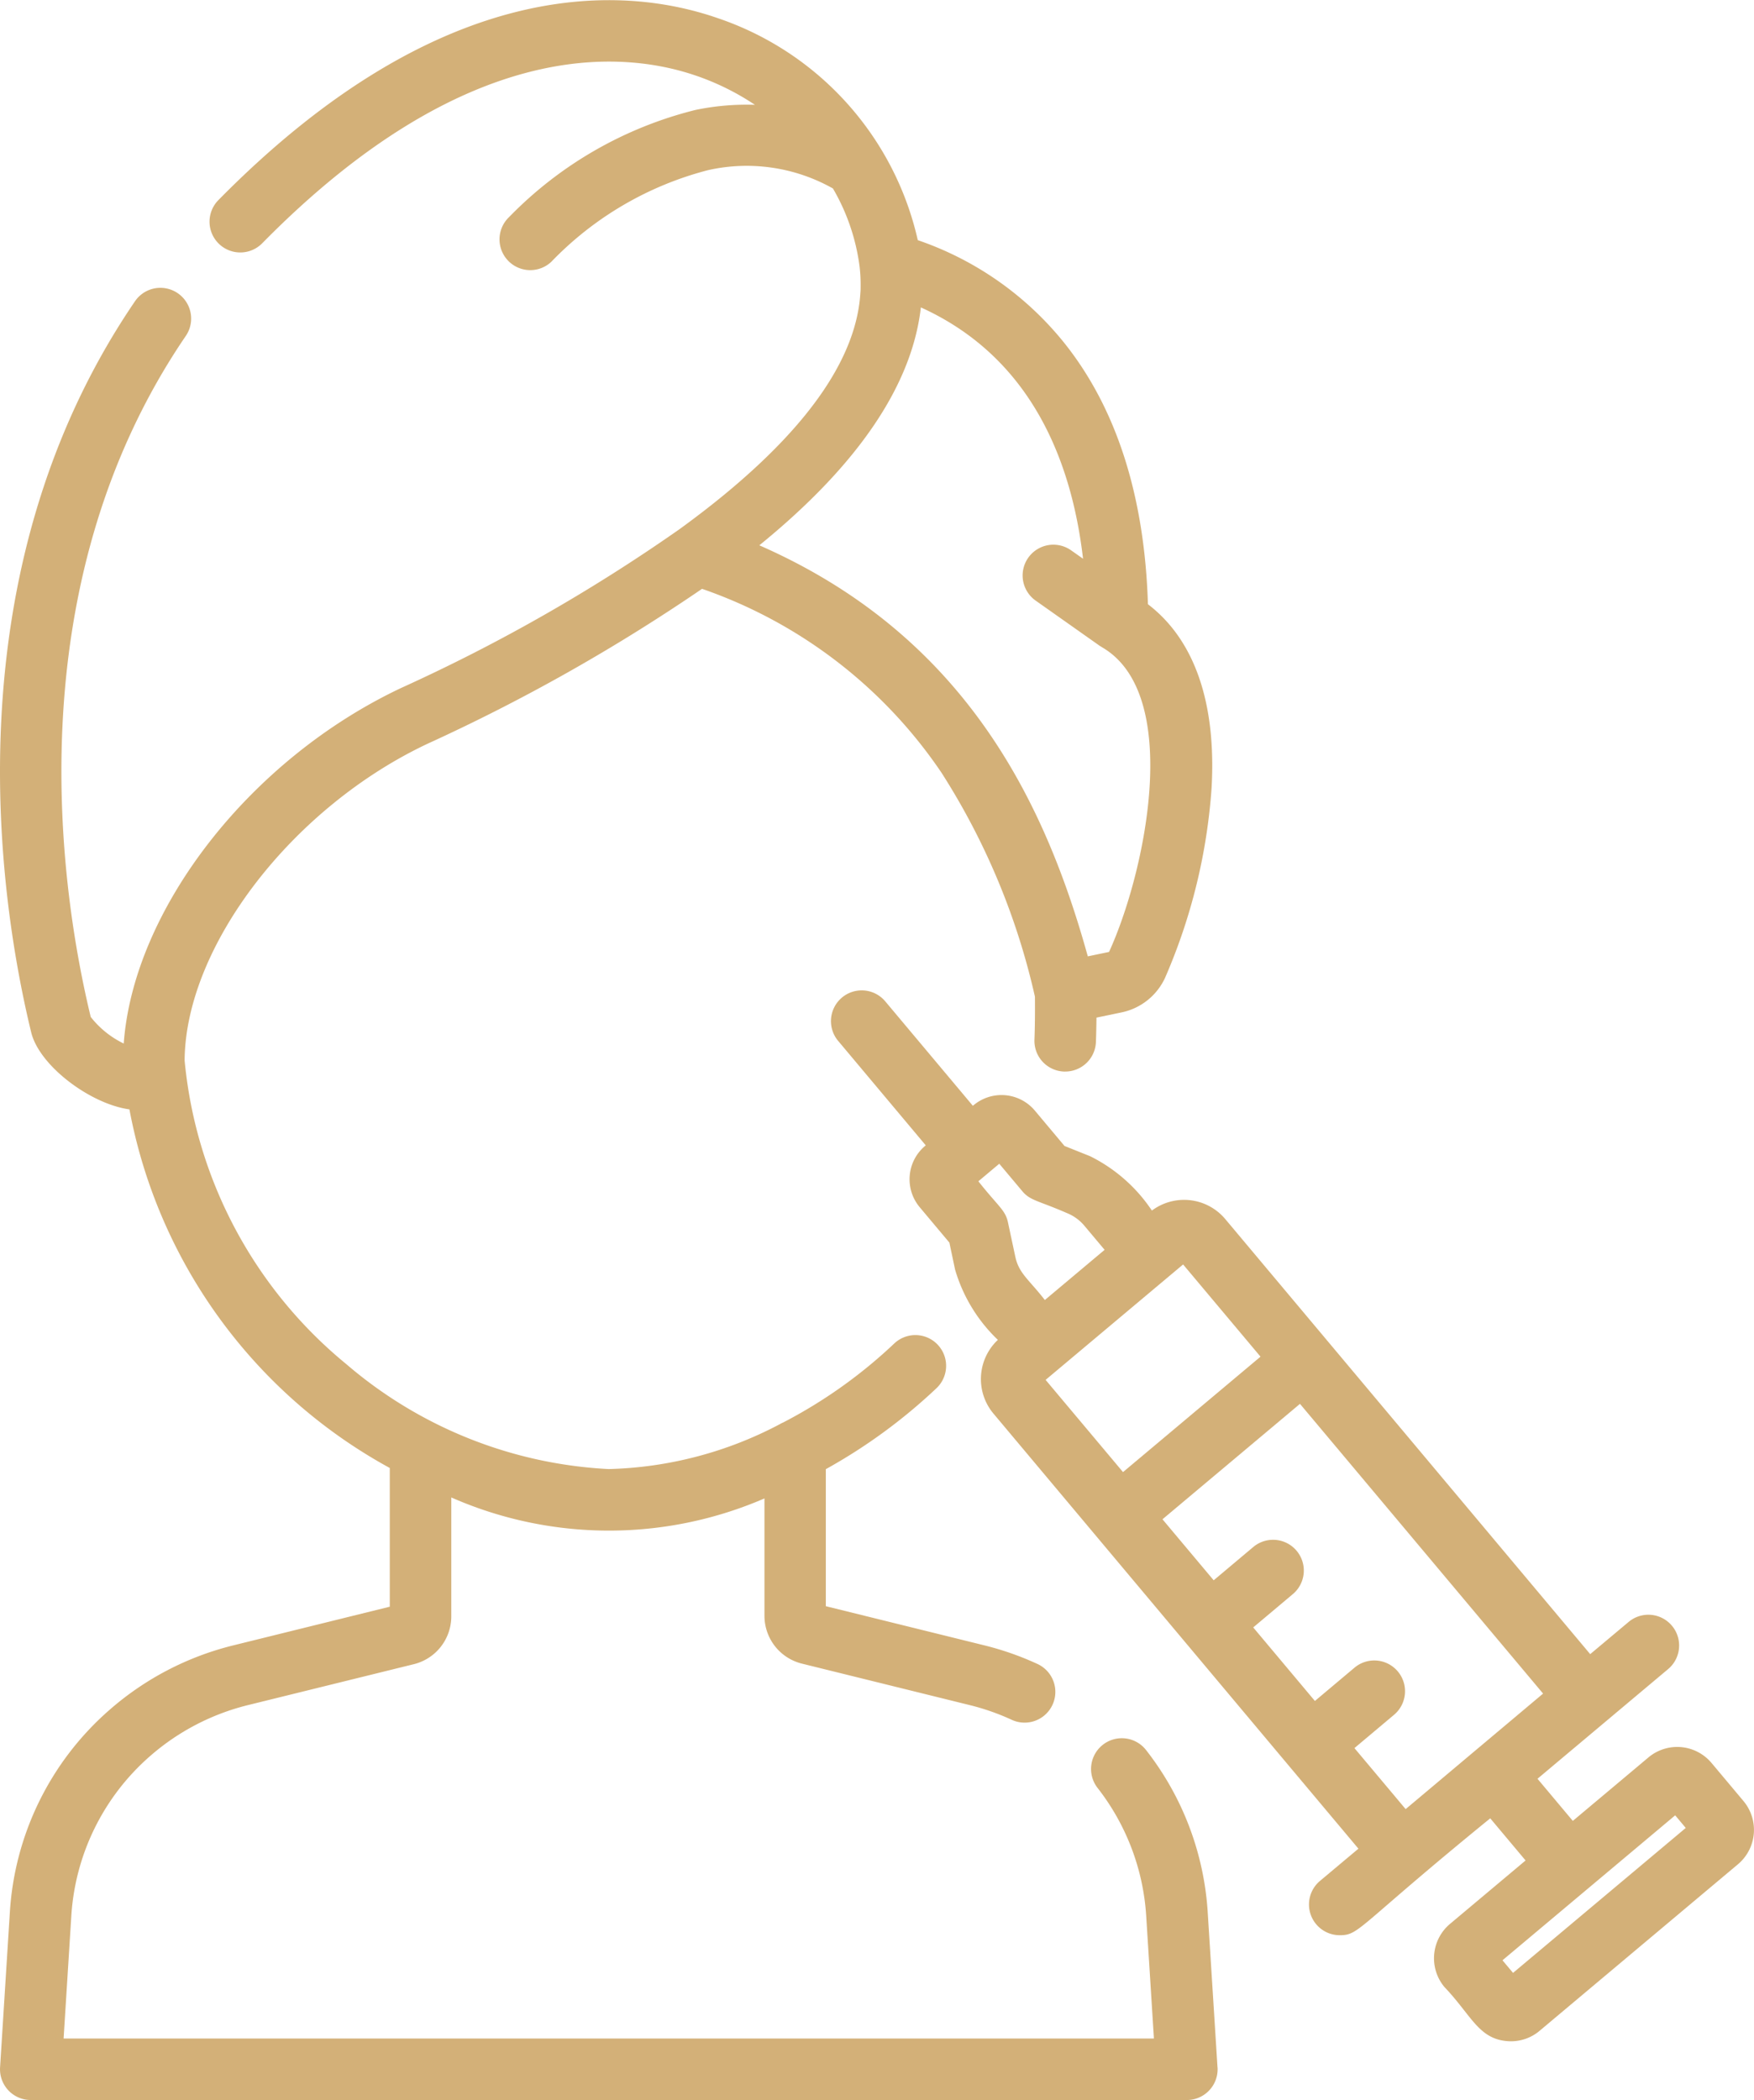
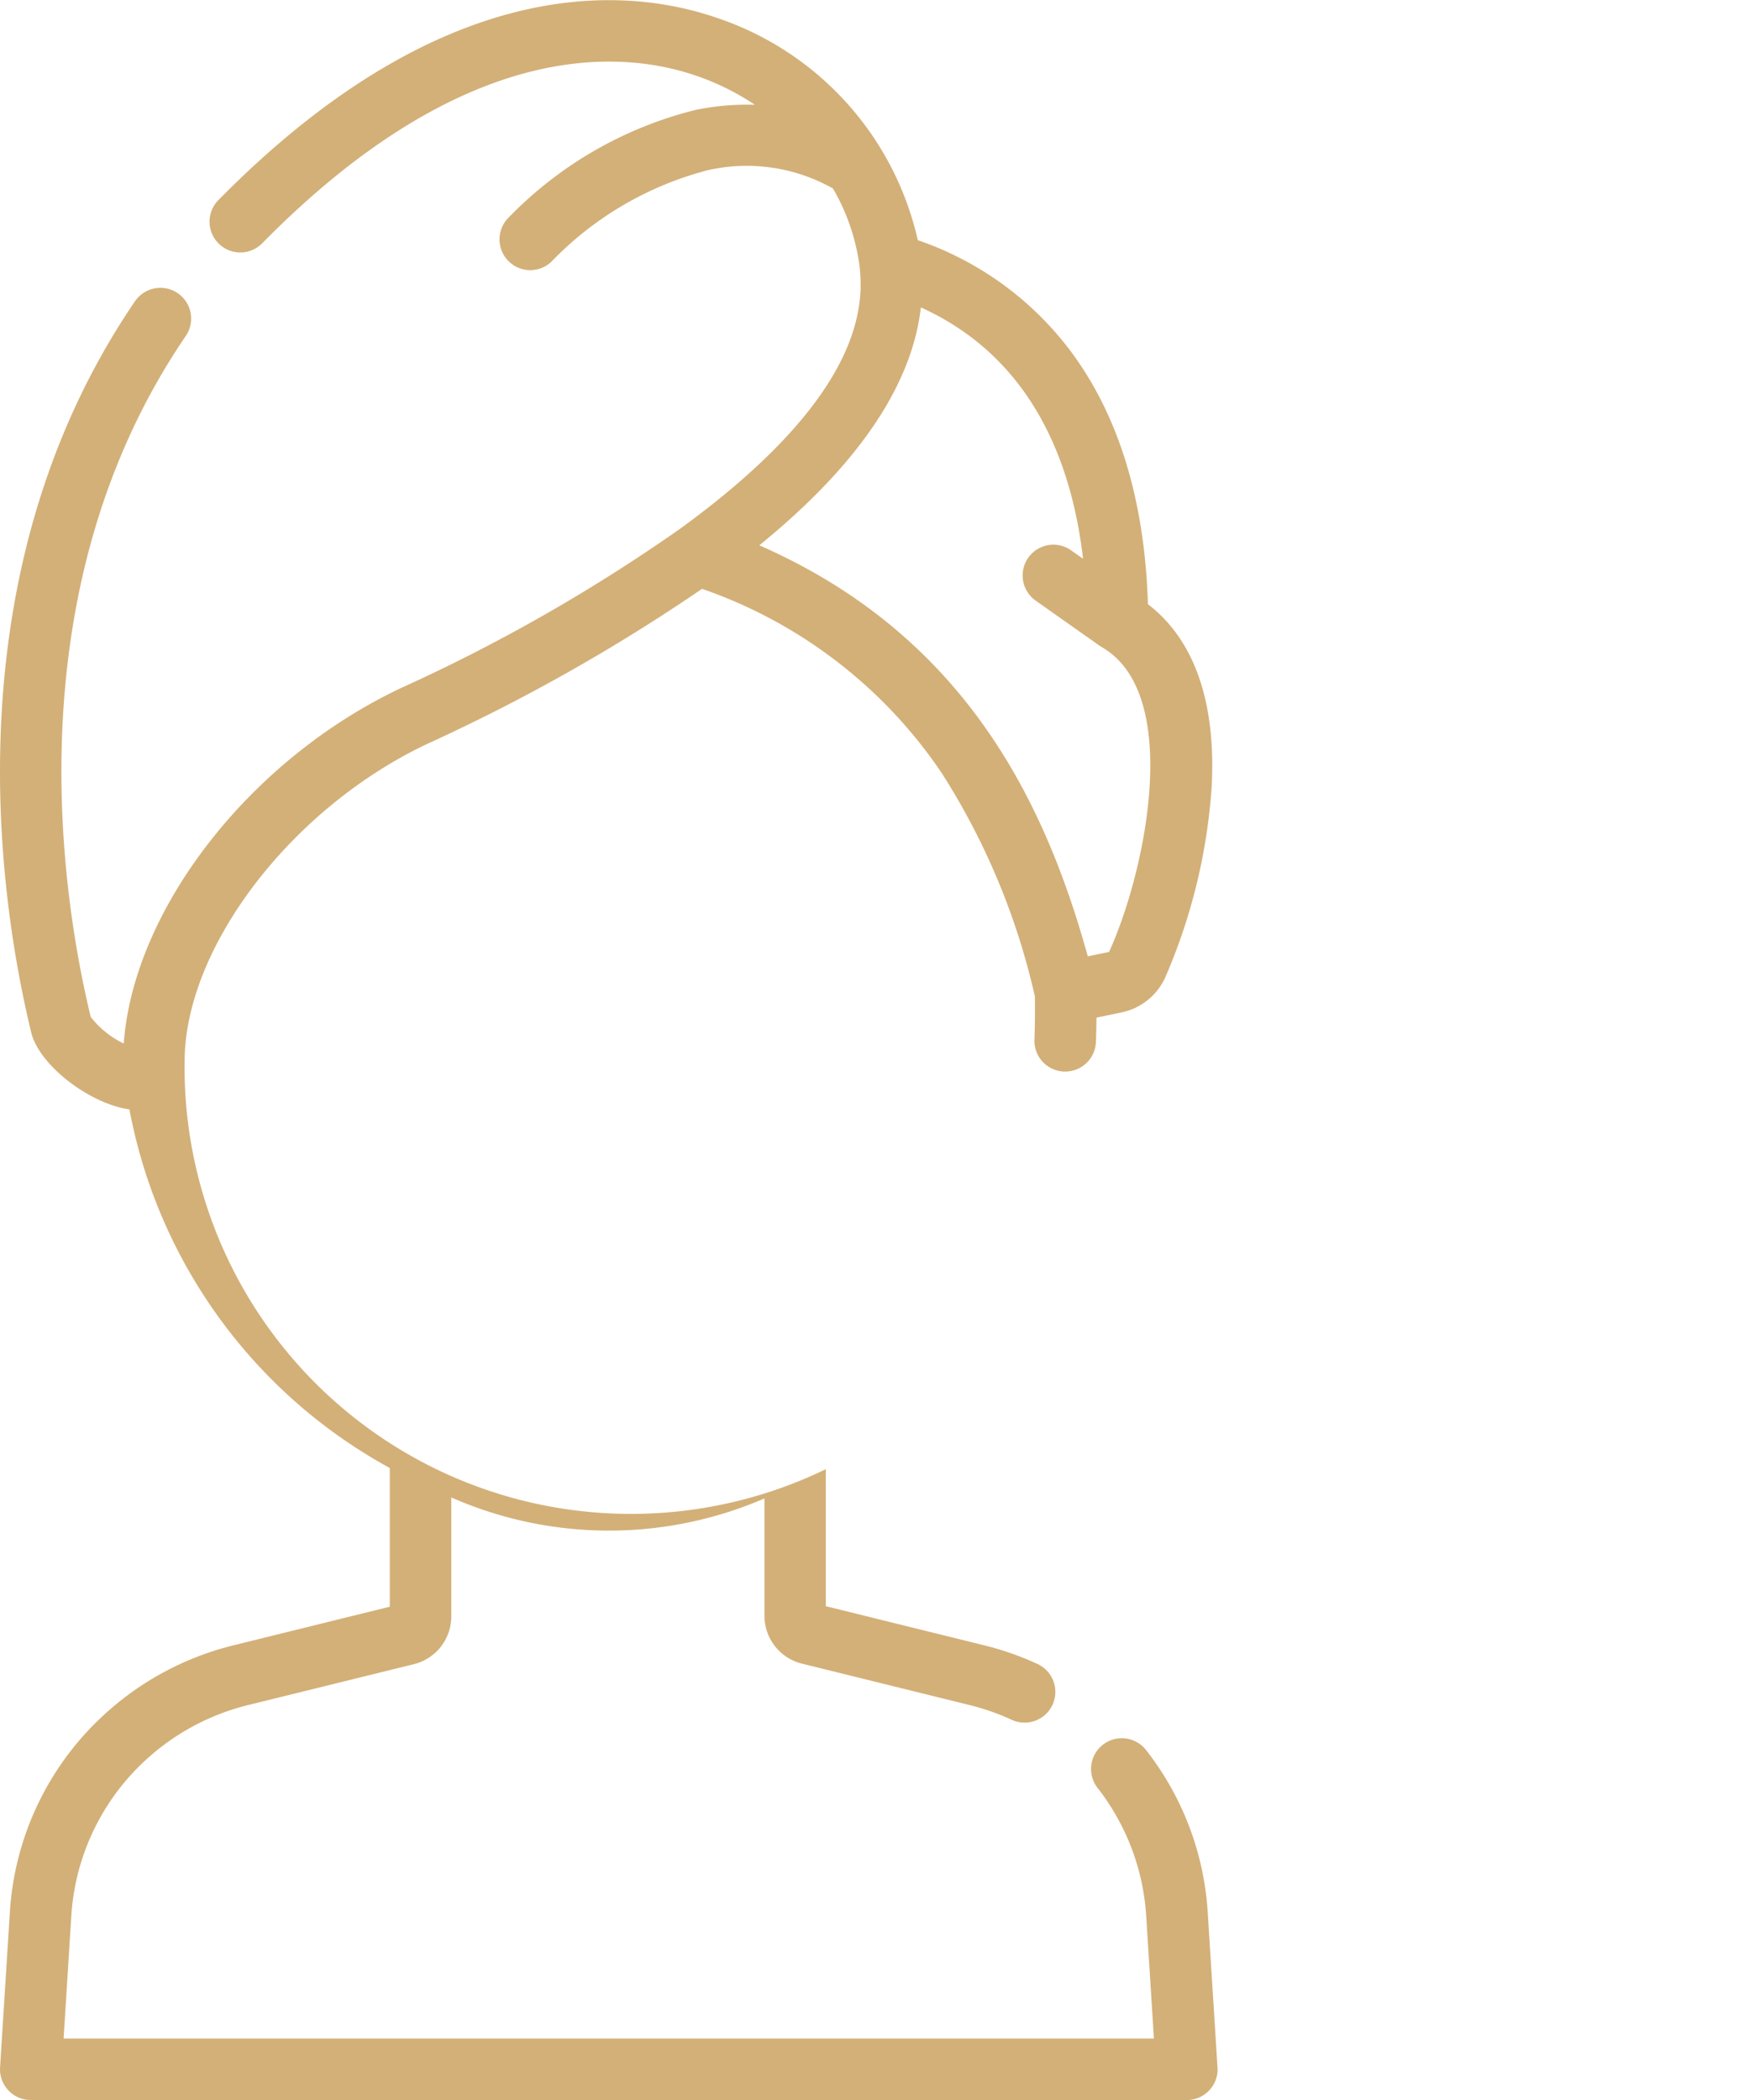
<svg xmlns="http://www.w3.org/2000/svg" width="68.502" height="81.983" viewBox="0 0 68.502 81.983">
  <g id="Icon_" data-name="Icon " transform="translate(-798.06 -1899.017)">
-     <path id="Path_25" data-name="Path 25" d="M89.639,80.706l-.381-6.039a11.428,11.428,0,0,0-2.409-6.347A1.2,1.2,0,0,0,84.956,69.8a9.037,9.037,0,0,1,1.9,5.019l.3,4.763H44.574l.3-4.764a9.025,9.025,0,0,1,3.082-6.266,9.126,9.126,0,0,1,3.808-1.984l6.489-1.6A1.923,1.923,0,0,0,59.715,63.1V58.459a15.3,15.3,0,0,0,12.231.038v4.579a1.923,1.923,0,0,0,1.465,1.871l6.561,1.621a9.138,9.138,0,0,1,1.634.573,1.2,1.2,0,0,0,1-2.182,11.559,11.559,0,0,0-2.064-.724l-6.2-1.531V57.355a21.377,21.377,0,0,0,4.324-3.163,1.2,1.2,0,1,0-1.653-1.742,19.085,19.085,0,0,1-4.332,3.08,1.216,1.216,0,0,0-.146.074,15.088,15.088,0,0,1-6.672,1.747,17.057,17.057,0,0,1-10.252-4.1A17.438,17.438,0,0,1,49.3,41.4c.032-4.457,4.2-9.883,9.508-12.375a71.734,71.734,0,0,0,10.7-6.038,18.635,18.635,0,0,1,9.356,7.185,27.344,27.344,0,0,1,3.645,8.737c.005.629,0,1.194-.019,1.677a1.2,1.2,0,0,0,1.154,1.246h.047a1.2,1.2,0,0,0,1.2-1.155c.011-.292.018-.611.021-.95l.993-.207a2.409,2.409,0,0,0,1.686-1.347h0a22.428,22.428,0,0,0,1.817-7.412c.189-3.326-.669-5.787-2.486-7.173-.13-4.242-1.239-7.685-3.3-10.242a12.544,12.544,0,0,0-5.688-3.971A11.922,11.922,0,0,0,70.1.7c-3.471-1.2-10.618-1.884-19.481,7.111a1.2,1.2,0,0,0,1.711,1.686C60.264,1.439,66.374,1.946,69.31,2.966a9.9,9.9,0,0,1,2.263,1.125,9.8,9.8,0,0,0-2.321.2,15.3,15.3,0,0,0-7.276,4.179,1.2,1.2,0,0,0,1.647,1.748,13.015,13.015,0,0,1,6.122-3.577,6.86,6.86,0,0,1,4.875.716,8.1,8.1,0,0,1,1.042,3.057,6.067,6.067,0,0,1,.039.767c0,.083,0,.166-.009.247-.144,2.456-1.932,5.1-5.321,7.887q-.815.67-1.753,1.35h0a67.526,67.526,0,0,1-10.831,6.178c-5.939,2.787-10.48,8.651-10.865,13.895A3.649,3.649,0,0,1,45.633,39.7c-1.142-4.723-3.039-16.689,3.713-26.586a1.2,1.2,0,1,0-1.984-1.354c-7.311,10.718-5.271,23.53-4.054,28.541.318,1.309,2.316,2.8,3.837,3.008a20.188,20.188,0,0,0,10.168,14v5.415l-6.125,1.513a11.53,11.53,0,0,0-4.814,2.509,11.411,11.411,0,0,0-3.9,7.921l-.381,6.04a1.2,1.2,0,0,0,1.2,1.276H88.441a1.2,1.2,0,0,0,1.2-1.276ZM78.054,12c4.314,1.955,5.89,6,6.334,9.812l-.467-.329a1.2,1.2,0,0,0-1.383,1.964l2.5,1.764c.017.012.036.021.054.032s.024.017.037.025c3.154,1.822,1.709,8.756.275,11.894l-.83.173c-1.617-5.822-4.667-12.473-12.829-16.047C74.642,18.934,77.633,15.71,78.054,12Z" transform="translate(755.97 1899.018)" fill="#d3b078" />
-     <path id="Path_26" data-name="Path 26" d="M280.43,273.1l-1.252-1.492a1.749,1.749,0,0,0-2.465-.215l-2.952,2.477-1.38-1.645,2.685-2.253h0l2.418-2.029a1.2,1.2,0,0,0-1.544-1.84l-1.5,1.257-10.265-12.233h0l-3.985-4.749a2.1,2.1,0,0,0-2.868-.335,6.221,6.221,0,0,0-2.413-2.122l-1-.4-1.16-1.383a1.7,1.7,0,0,0-2.39-.209l-.029.024-3.421-4.077a1.2,1.2,0,0,0-1.84,1.544l3.421,4.077-.028.024a1.7,1.7,0,0,0-.209,2.39l1.16,1.383.222,1.052a6.194,6.194,0,0,0,1.671,2.745,2.1,2.1,0,0,0-.168,2.883l11.48,13.681h0l2.77,3.3-1.5,1.257a1.2,1.2,0,0,0,.773,2.121c.778,0,.661-.317,5.875-4.563l1.38,1.645-2.952,2.477a1.752,1.752,0,0,0-.216,2.465c1.049,1.1,1.327,2.013,2.44,2.11q.078.007.156.007a1.735,1.735,0,0,0,1.121-.41l7.744-6.5A1.752,1.752,0,0,0,280.43,273.1Zm-28.442-21.254L251.7,250.5c-.1-.477-.381-.621-1.155-1.6l.816-.685.9,1.072c.311.371.613.362,1.747.856a1.725,1.725,0,0,1,.675.49l.792.943-2.334,1.959C252.528,252.743,252.126,252.5,251.988,251.845Zm1.183,4.807,5.37-4.506,3.023,3.6-5.37,4.506Zm14.061,16.757-2-2.382,1.547-1.3a1.2,1.2,0,0,0-1.544-1.84l-1.547,1.3-2.409-2.871,1.547-1.3a1.2,1.2,0,1,0-1.544-1.84l-1.547,1.3-2-2.382,5.37-4.506L272.6,268.9Zm4.195,6.394-.413-.492,6.745-5.659.413.492Z" transform="translate(585.725 1696.234)" fill="#d3b078" />
+     <path id="Path_25" data-name="Path 25" d="M89.639,80.706l-.381-6.039a11.428,11.428,0,0,0-2.409-6.347A1.2,1.2,0,0,0,84.956,69.8a9.037,9.037,0,0,1,1.9,5.019l.3,4.763H44.574l.3-4.764a9.025,9.025,0,0,1,3.082-6.266,9.126,9.126,0,0,1,3.808-1.984l6.489-1.6A1.923,1.923,0,0,0,59.715,63.1V58.459a15.3,15.3,0,0,0,12.231.038v4.579a1.923,1.923,0,0,0,1.465,1.871l6.561,1.621a9.138,9.138,0,0,1,1.634.573,1.2,1.2,0,0,0,1-2.182,11.559,11.559,0,0,0-2.064-.724l-6.2-1.531V57.355A17.438,17.438,0,0,1,49.3,41.4c.032-4.457,4.2-9.883,9.508-12.375a71.734,71.734,0,0,0,10.7-6.038,18.635,18.635,0,0,1,9.356,7.185,27.344,27.344,0,0,1,3.645,8.737c.005.629,0,1.194-.019,1.677a1.2,1.2,0,0,0,1.154,1.246h.047a1.2,1.2,0,0,0,1.2-1.155c.011-.292.018-.611.021-.95l.993-.207a2.409,2.409,0,0,0,1.686-1.347h0a22.428,22.428,0,0,0,1.817-7.412c.189-3.326-.669-5.787-2.486-7.173-.13-4.242-1.239-7.685-3.3-10.242a12.544,12.544,0,0,0-5.688-3.971A11.922,11.922,0,0,0,70.1.7c-3.471-1.2-10.618-1.884-19.481,7.111a1.2,1.2,0,0,0,1.711,1.686C60.264,1.439,66.374,1.946,69.31,2.966a9.9,9.9,0,0,1,2.263,1.125,9.8,9.8,0,0,0-2.321.2,15.3,15.3,0,0,0-7.276,4.179,1.2,1.2,0,0,0,1.647,1.748,13.015,13.015,0,0,1,6.122-3.577,6.86,6.86,0,0,1,4.875.716,8.1,8.1,0,0,1,1.042,3.057,6.067,6.067,0,0,1,.039.767c0,.083,0,.166-.009.247-.144,2.456-1.932,5.1-5.321,7.887q-.815.67-1.753,1.35h0a67.526,67.526,0,0,1-10.831,6.178c-5.939,2.787-10.48,8.651-10.865,13.895A3.649,3.649,0,0,1,45.633,39.7c-1.142-4.723-3.039-16.689,3.713-26.586a1.2,1.2,0,1,0-1.984-1.354c-7.311,10.718-5.271,23.53-4.054,28.541.318,1.309,2.316,2.8,3.837,3.008a20.188,20.188,0,0,0,10.168,14v5.415l-6.125,1.513a11.53,11.53,0,0,0-4.814,2.509,11.411,11.411,0,0,0-3.9,7.921l-.381,6.04a1.2,1.2,0,0,0,1.2,1.276H88.441a1.2,1.2,0,0,0,1.2-1.276ZM78.054,12c4.314,1.955,5.89,6,6.334,9.812l-.467-.329a1.2,1.2,0,0,0-1.383,1.964l2.5,1.764c.017.012.036.021.054.032s.024.017.037.025c3.154,1.822,1.709,8.756.275,11.894l-.83.173c-1.617-5.822-4.667-12.473-12.829-16.047C74.642,18.934,77.633,15.71,78.054,12Z" transform="translate(755.97 1899.018)" fill="#d3b078" />
  </g>
</svg>